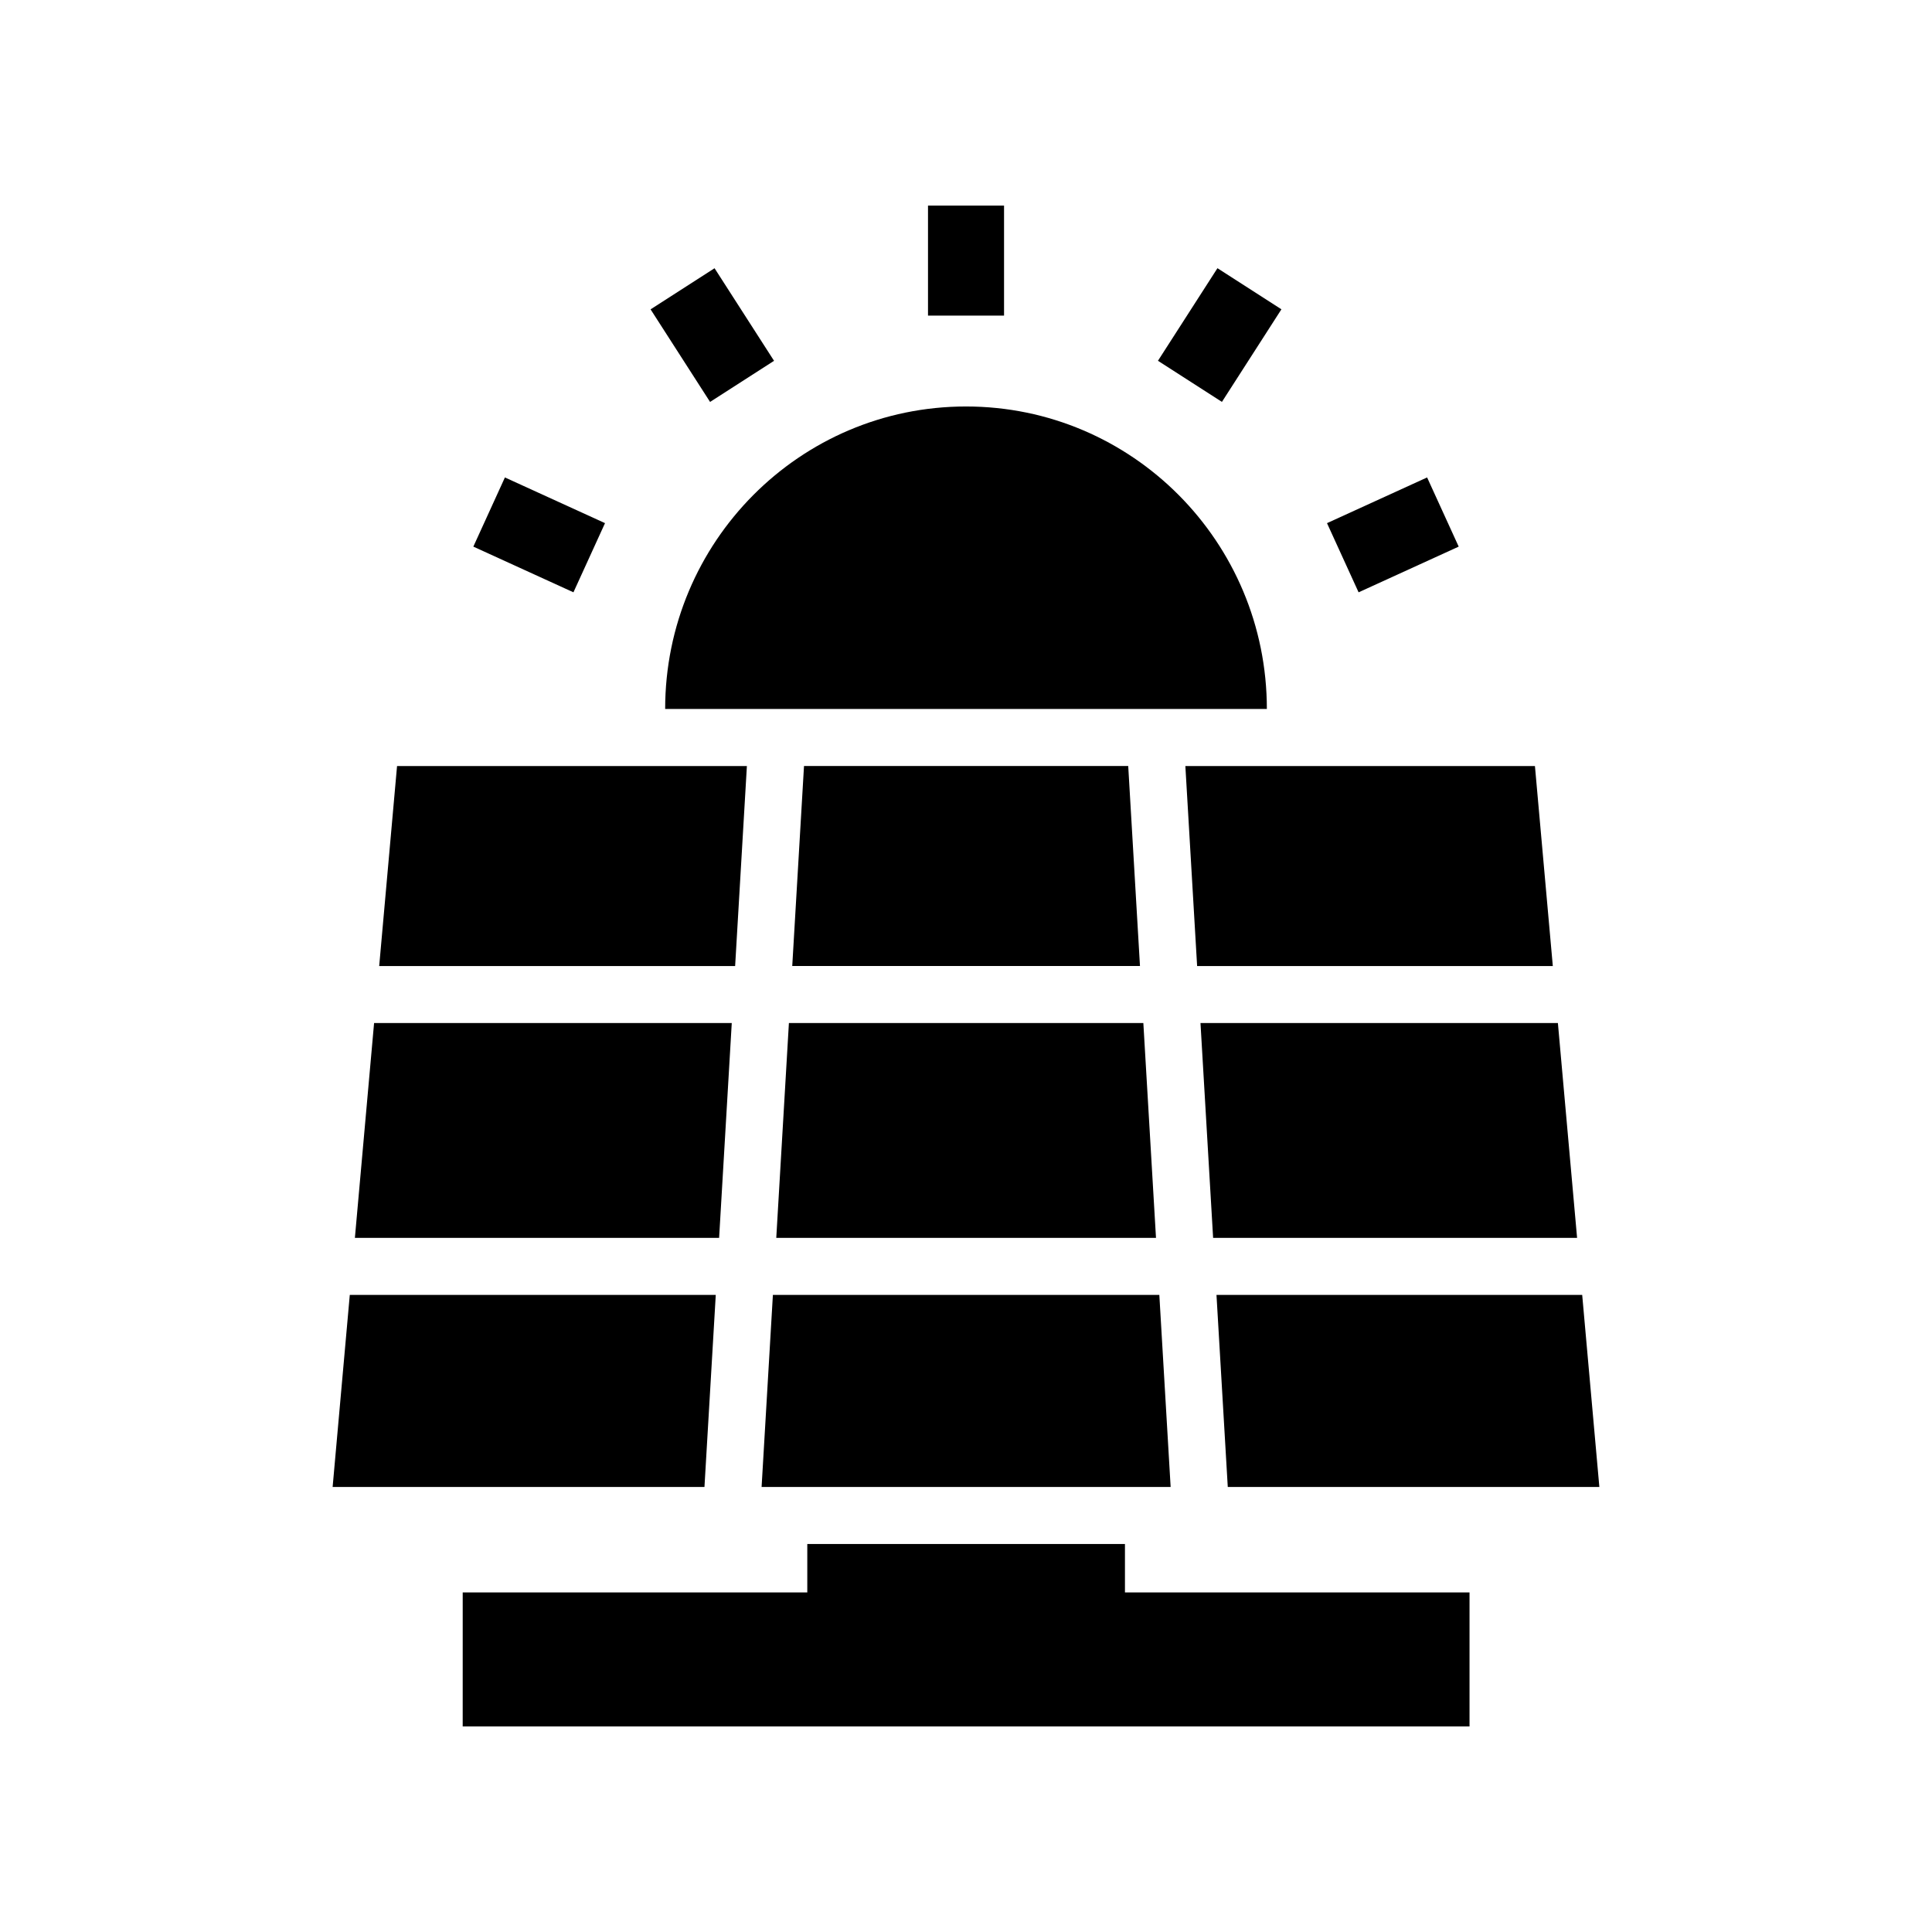
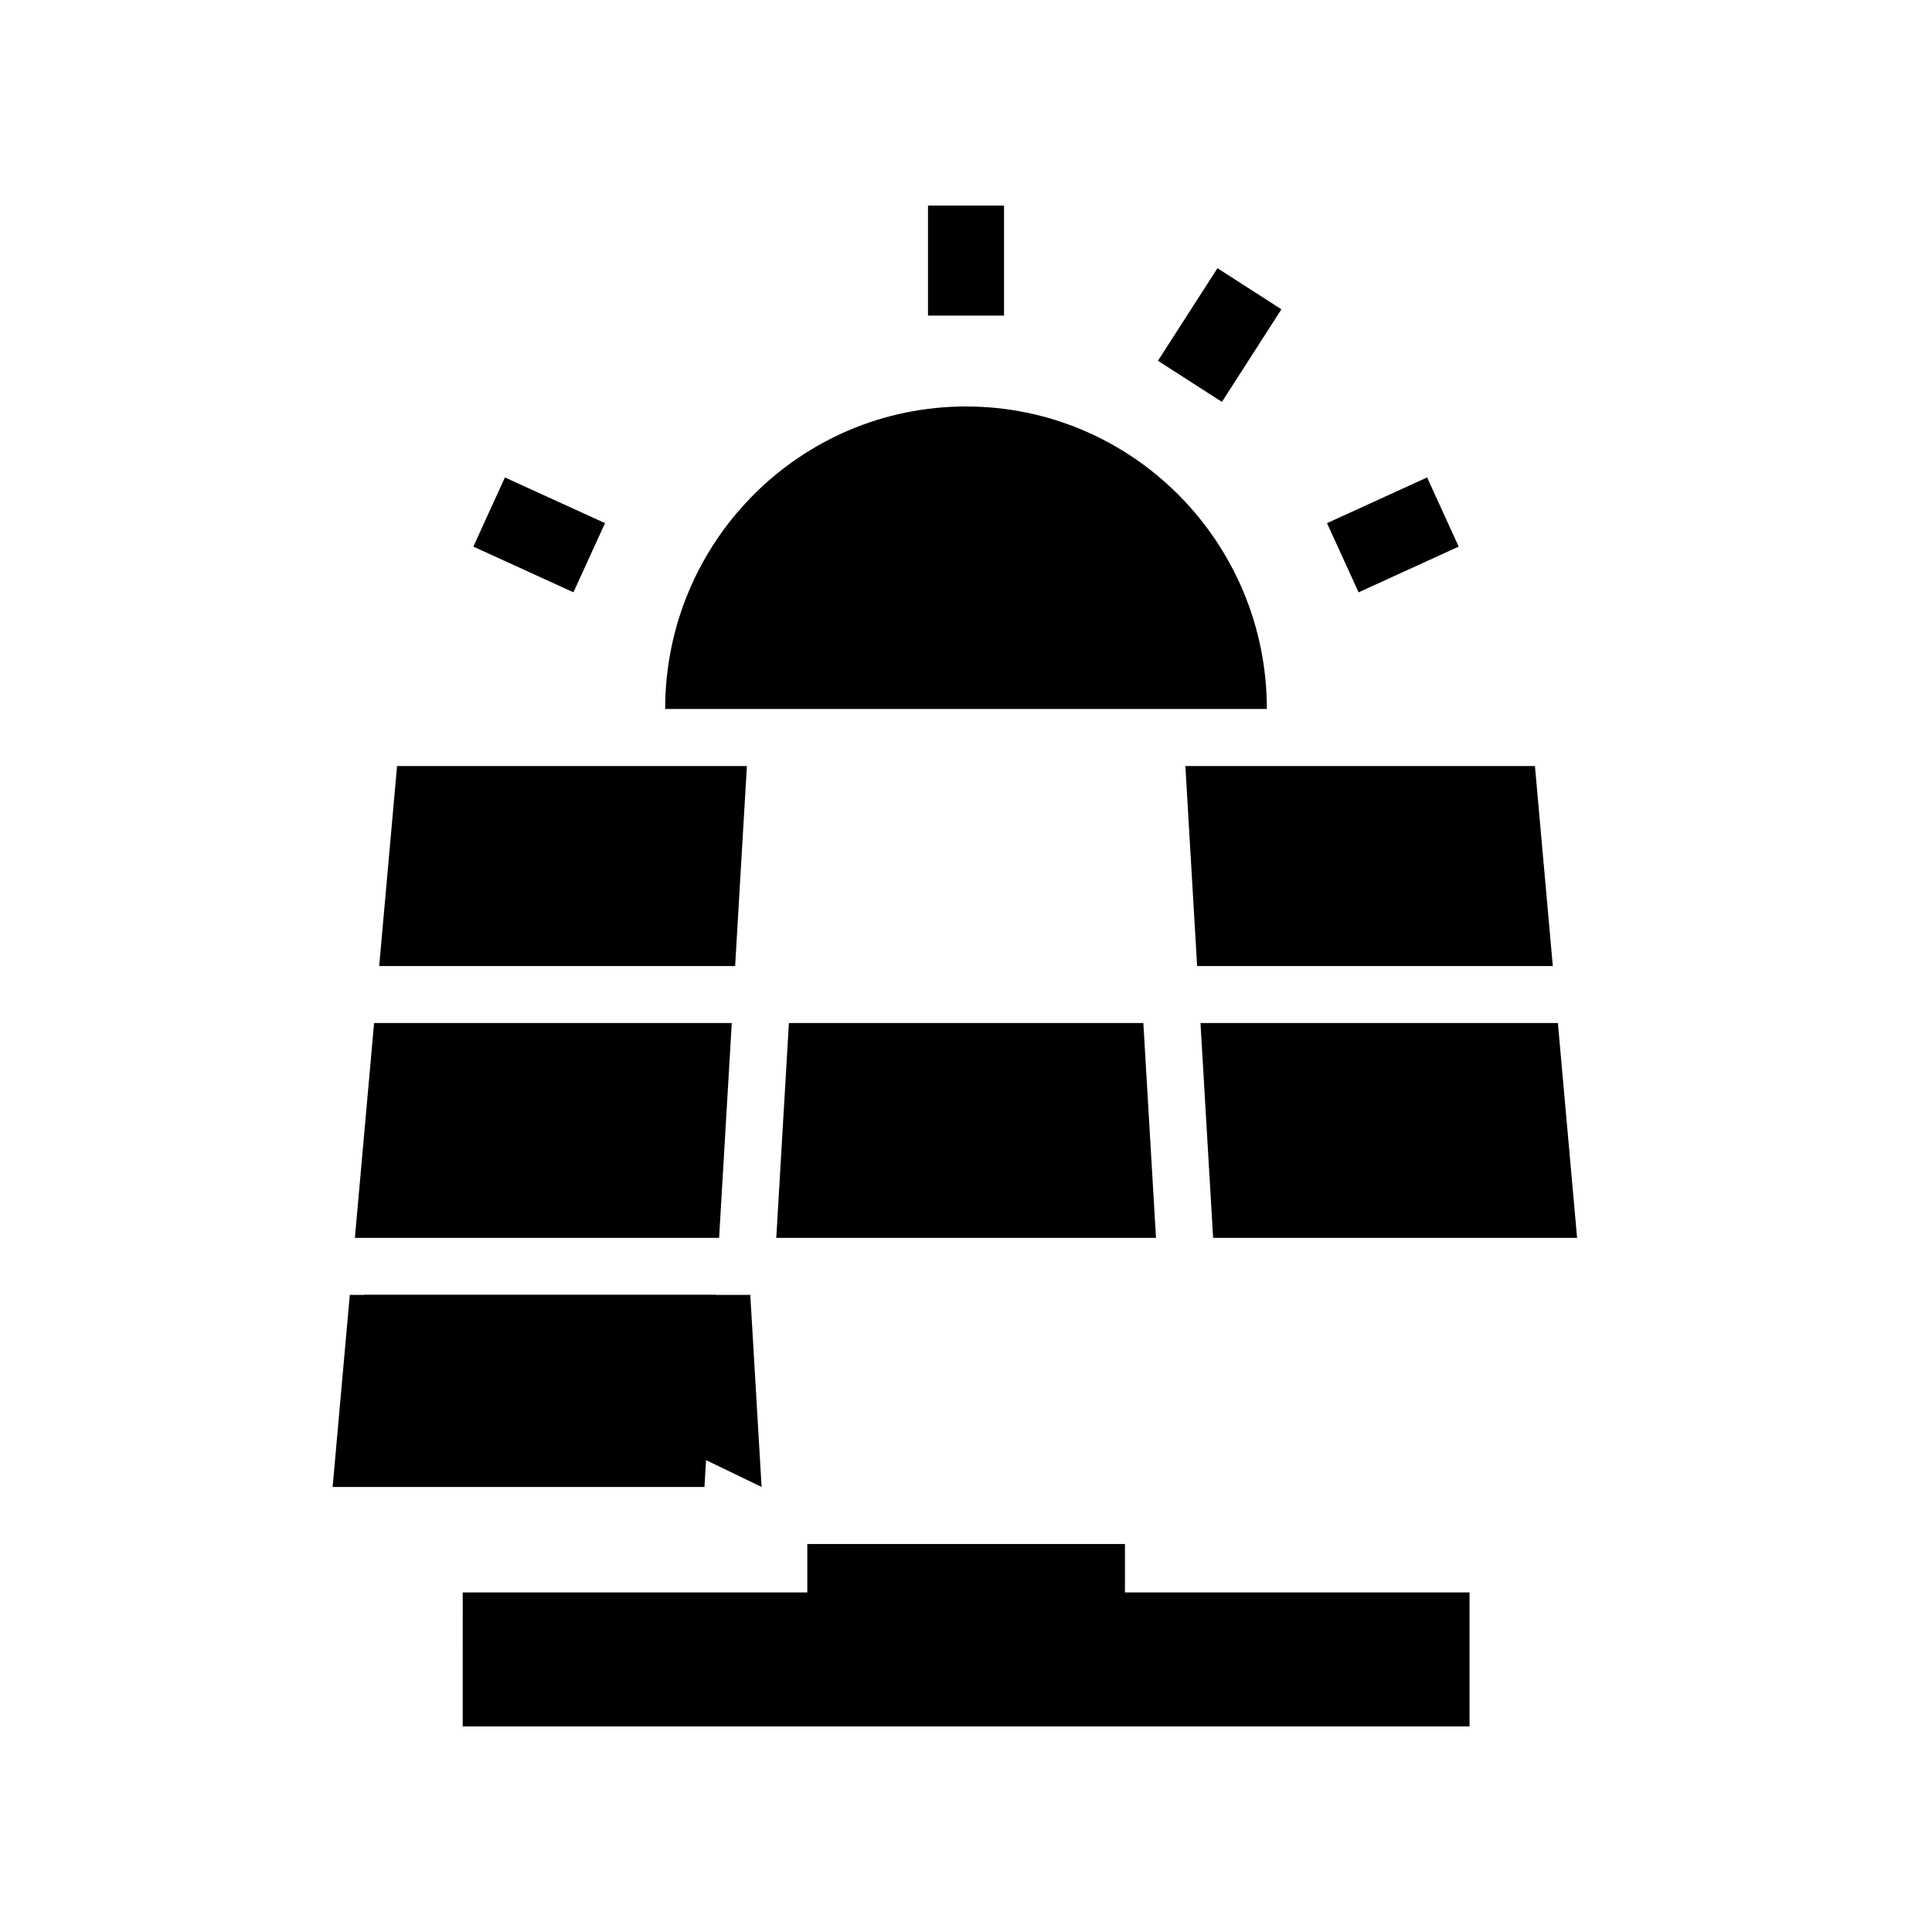
<svg xmlns="http://www.w3.org/2000/svg" fill="#000000" width="800px" height="800px" version="1.1" viewBox="144 144 512 512">
  <g>
    <path d="m238.05 472.05h96.523l3.352-56.93h-94.789z" />
-     <path d="m357.07 347-3.117 53.004h92.152l-3.117-53.004z" />
-     <path d="m345.83 538.06h108.4l-2.996-50.898h-102.41z" />
+     <path d="m345.83 538.06l-2.996-50.898h-102.41z" />
    <path d="m349.72 472.05h100.63l-3.352-56.93h-93.93z" />
-     <path d="m466.38 487.16 2.992 50.898h98.473l-4.547-50.898z" />
    <path d="m232.15 538.06h98.539l2.996-50.898h-96.988z" />
    <path d="m462.14 415.12 3.348 56.93h96.457l-5.086-56.93z" />
    <path d="m244.49 400.01h94.328l3.117-53.004h-92.711z" />
    <path d="m461.25 400.01h94.262l-4.738-53.004h-92.641z" />
    <path d="m320.27 331.89h159.46c0-44.277-35.695-80.168-79.727-80.168-44.035 0-79.73 35.891-79.73 80.168z" />
    <path d="m389.93 198.48h20.152v29.16h-20.152z" />
-     <path d="m316.41 225.98 16.953-10.895 15.766 24.535-16.953 10.895z" />
    <path d="m269.44 288.86 8.367-18.332 26.527 12.109-8.367 18.332z" />
    <path d="m495.67 282.64 26.527-12.113 8.371 18.332-26.527 12.113z" />
    <path d="m450.87 239.61 15.766-24.535 16.953 10.895-15.766 24.535z" />
    <path d="m266.62 601.52h266.82v-35.504h-91.316v-12.844h-84.184v12.844h-91.316z" />
  </g>
</svg>